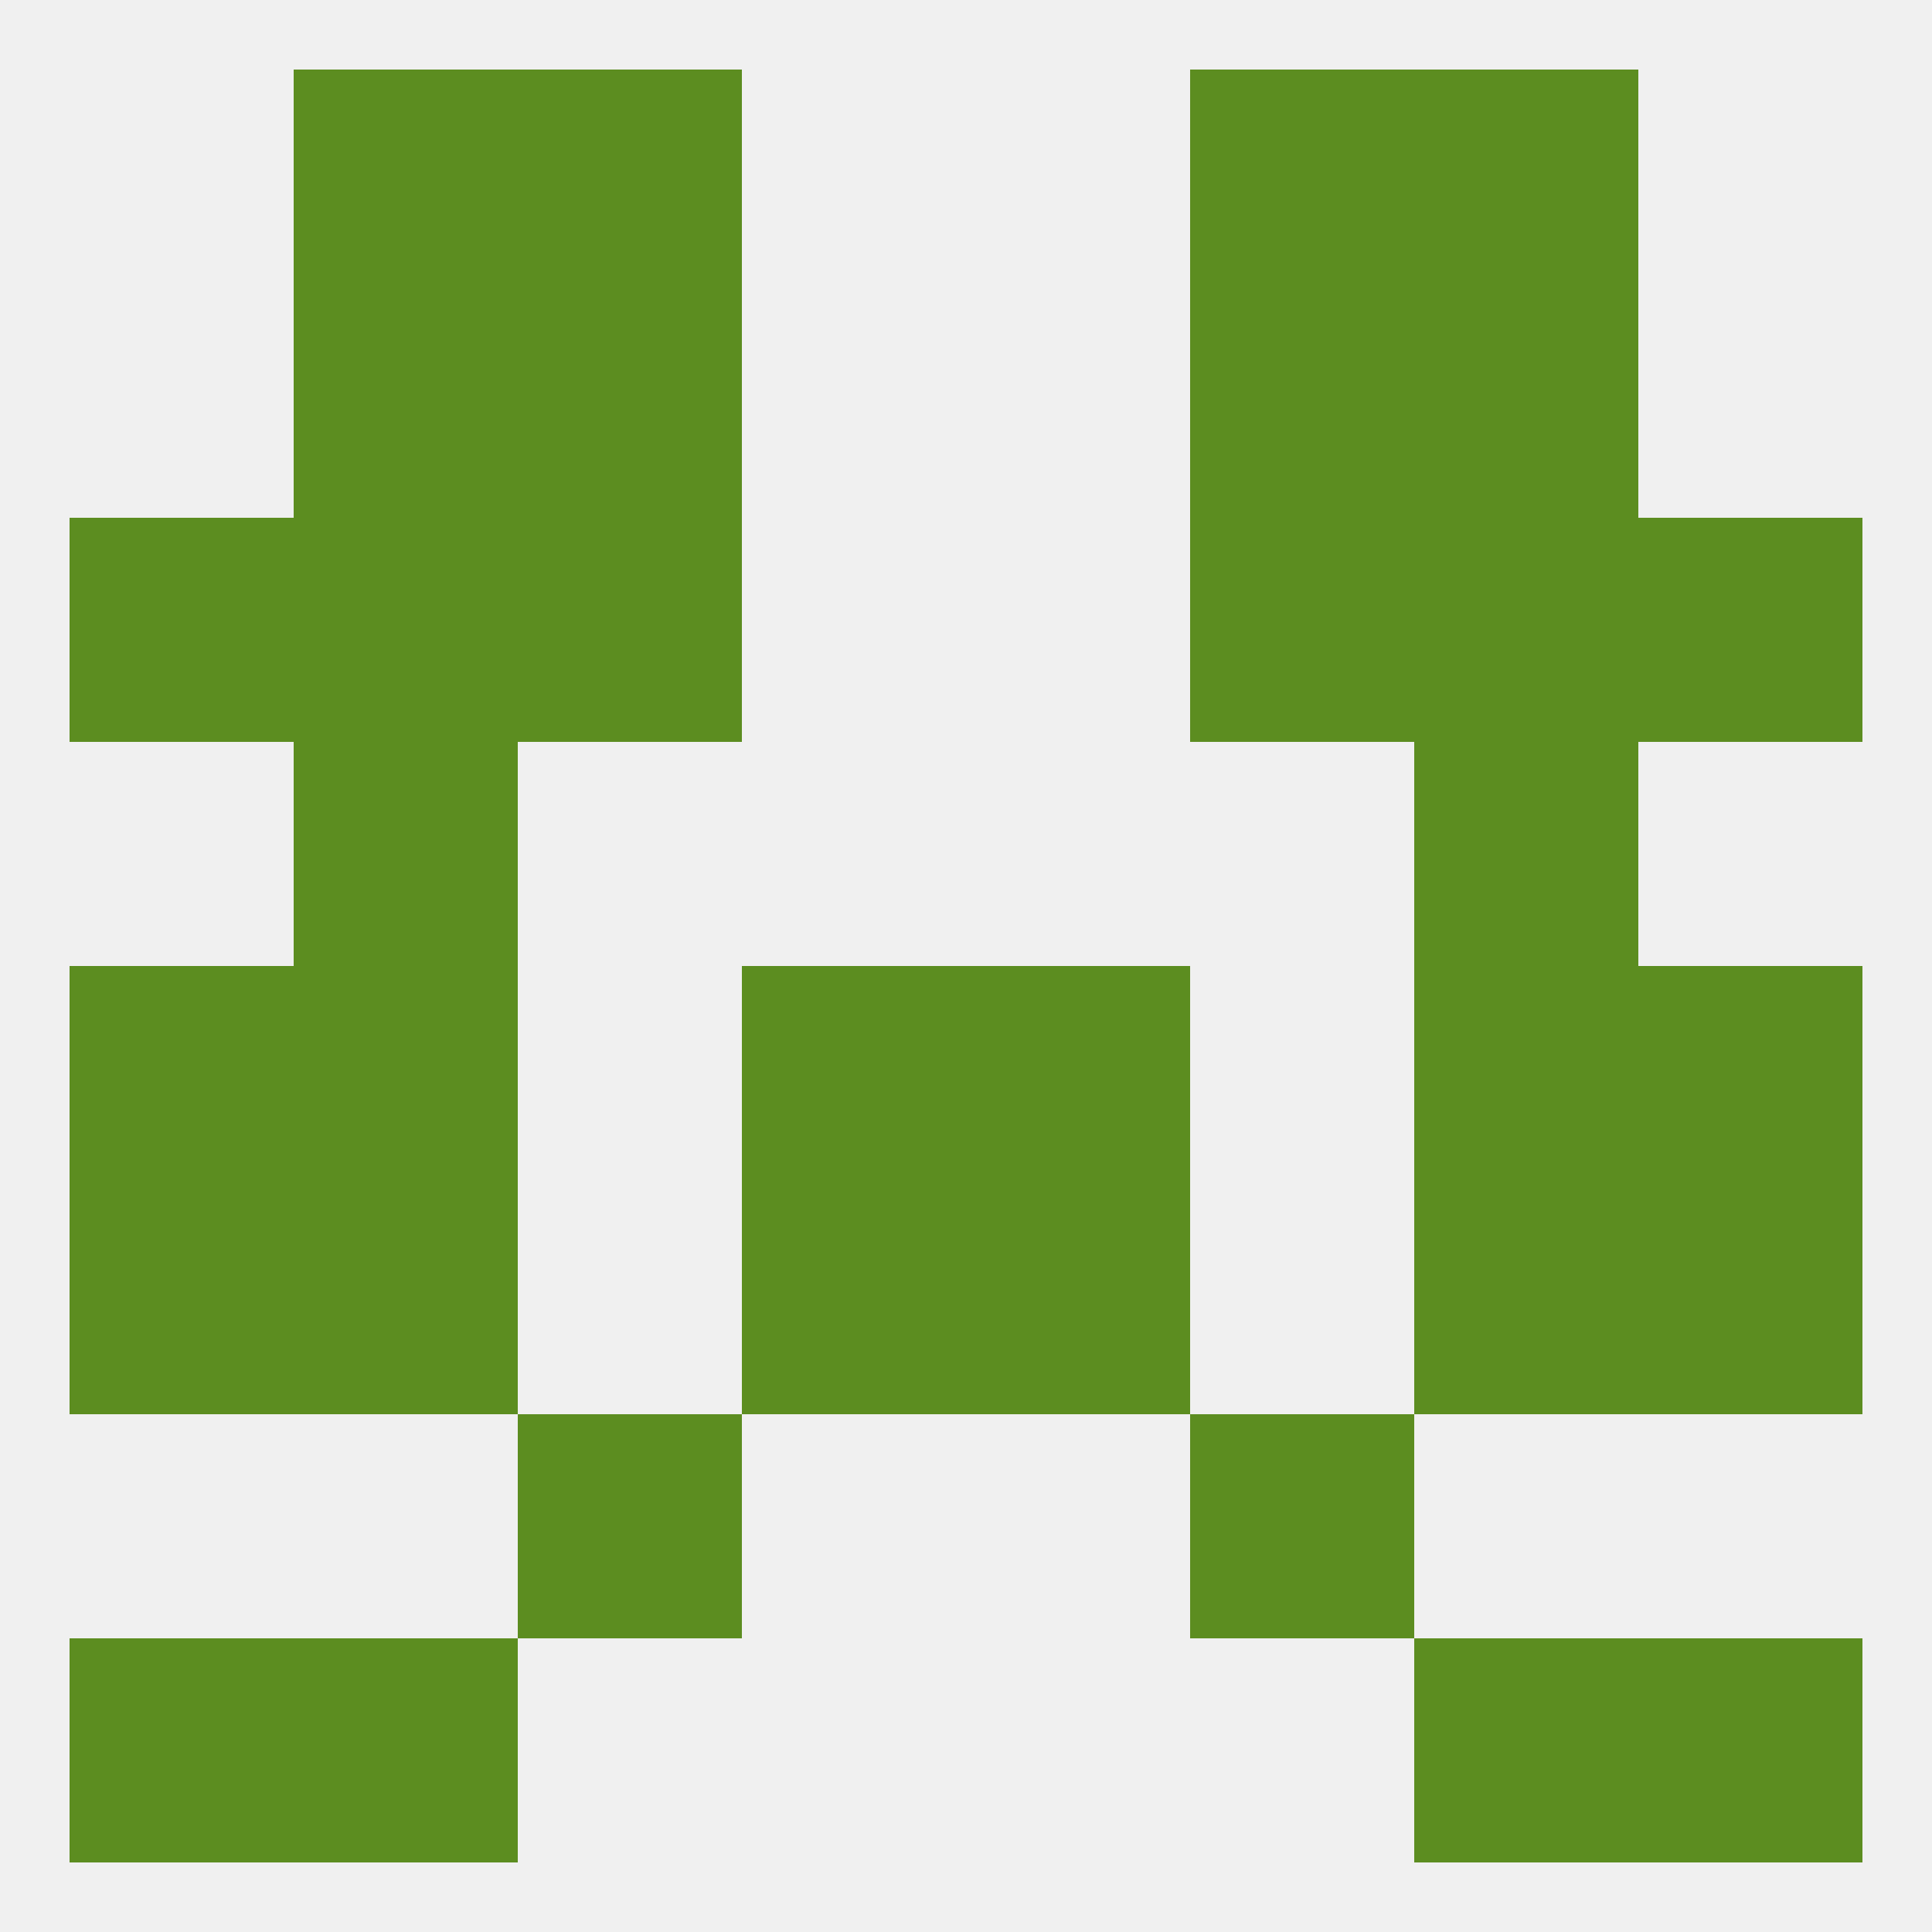
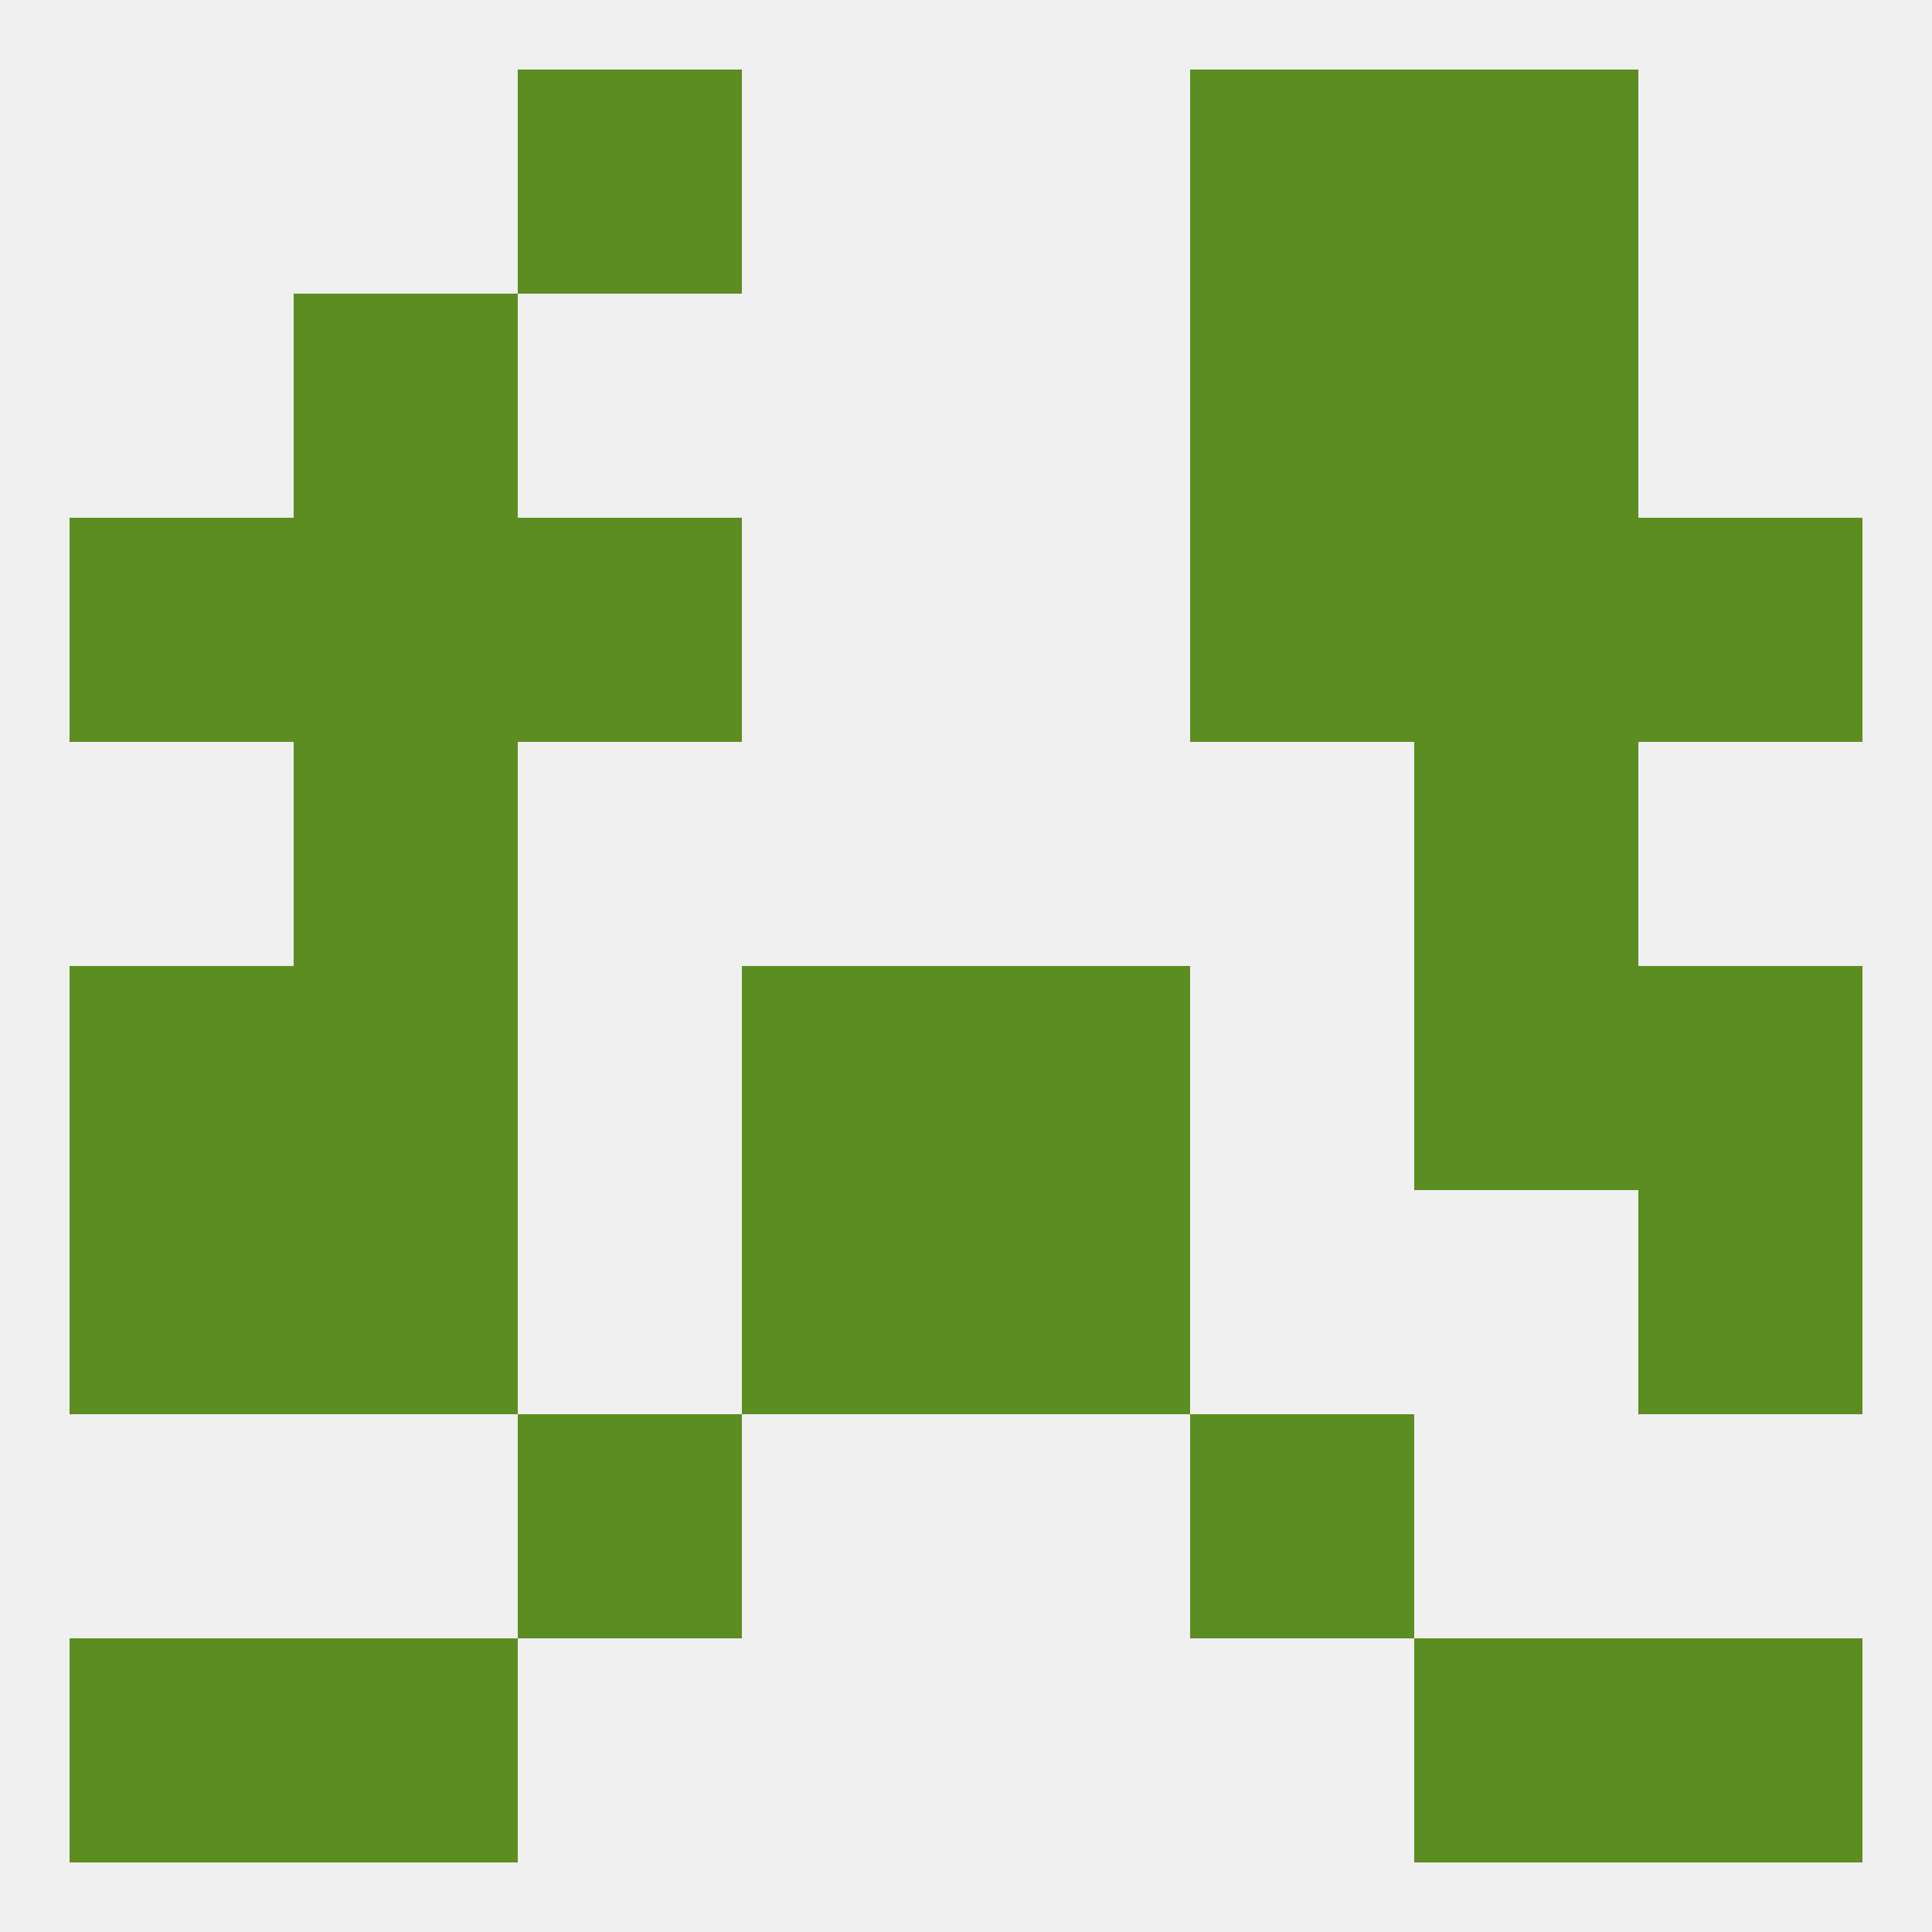
<svg xmlns="http://www.w3.org/2000/svg" version="1.1" baseprofile="full" width="250" height="250" viewBox="0 0 250 250">
  <rect width="100%" height="100%" fill="rgba(240,240,240,255)" />
  <rect x="38" y="96" width="29" height="29" fill="rgba(92,141,32,255)" />
  <rect x="183" y="96" width="29" height="29" fill="rgba(92,141,32,255)" />
  <rect x="9" y="67" width="29" height="29" fill="rgba(92,141,32,255)" />
  <rect x="212" y="67" width="29" height="29" fill="rgba(92,141,32,255)" />
  <rect x="67" y="67" width="29" height="29" fill="rgba(92,141,32,255)" />
  <rect x="154" y="67" width="29" height="29" fill="rgba(92,141,32,255)" />
  <rect x="38" y="67" width="29" height="29" fill="rgba(92,141,32,255)" />
  <rect x="183" y="67" width="29" height="29" fill="rgba(92,141,32,255)" />
  <rect x="38" y="38" width="29" height="29" fill="rgba(92,141,32,255)" />
  <rect x="183" y="38" width="29" height="29" fill="rgba(92,141,32,255)" />
-   <rect x="67" y="38" width="29" height="29" fill="rgba(92,141,32,255)" />
  <rect x="154" y="38" width="29" height="29" fill="rgba(92,141,32,255)" />
-   <rect x="38" y="9" width="29" height="29" fill="rgba(92,141,32,255)" />
  <rect x="183" y="9" width="29" height="29" fill="rgba(92,141,32,255)" />
  <rect x="67" y="9" width="29" height="29" fill="rgba(92,141,32,255)" />
  <rect x="154" y="9" width="29" height="29" fill="rgba(92,141,32,255)" />
  <rect x="67" y="183" width="29" height="29" fill="rgba(92,141,32,255)" />
  <rect x="154" y="183" width="29" height="29" fill="rgba(92,141,32,255)" />
  <rect x="212" y="212" width="29" height="29" fill="rgba(92,141,32,255)" />
  <rect x="38" y="212" width="29" height="29" fill="rgba(92,141,32,255)" />
  <rect x="183" y="212" width="29" height="29" fill="rgba(92,141,32,255)" />
  <rect x="9" y="212" width="29" height="29" fill="rgba(92,141,32,255)" />
  <rect x="9" y="125" width="29" height="29" fill="rgba(92,141,32,255)" />
  <rect x="212" y="125" width="29" height="29" fill="rgba(92,141,32,255)" />
  <rect x="38" y="125" width="29" height="29" fill="rgba(92,141,32,255)" />
  <rect x="183" y="125" width="29" height="29" fill="rgba(92,141,32,255)" />
  <rect x="96" y="125" width="29" height="29" fill="rgba(92,141,32,255)" />
  <rect x="125" y="125" width="29" height="29" fill="rgba(92,141,32,255)" />
-   <rect x="183" y="154" width="29" height="29" fill="rgba(92,141,32,255)" />
  <rect x="9" y="154" width="29" height="29" fill="rgba(92,141,32,255)" />
  <rect x="212" y="154" width="29" height="29" fill="rgba(92,141,32,255)" />
  <rect x="96" y="154" width="29" height="29" fill="rgba(92,141,32,255)" />
  <rect x="125" y="154" width="29" height="29" fill="rgba(92,141,32,255)" />
  <rect x="38" y="154" width="29" height="29" fill="rgba(92,141,32,255)" />
</svg>